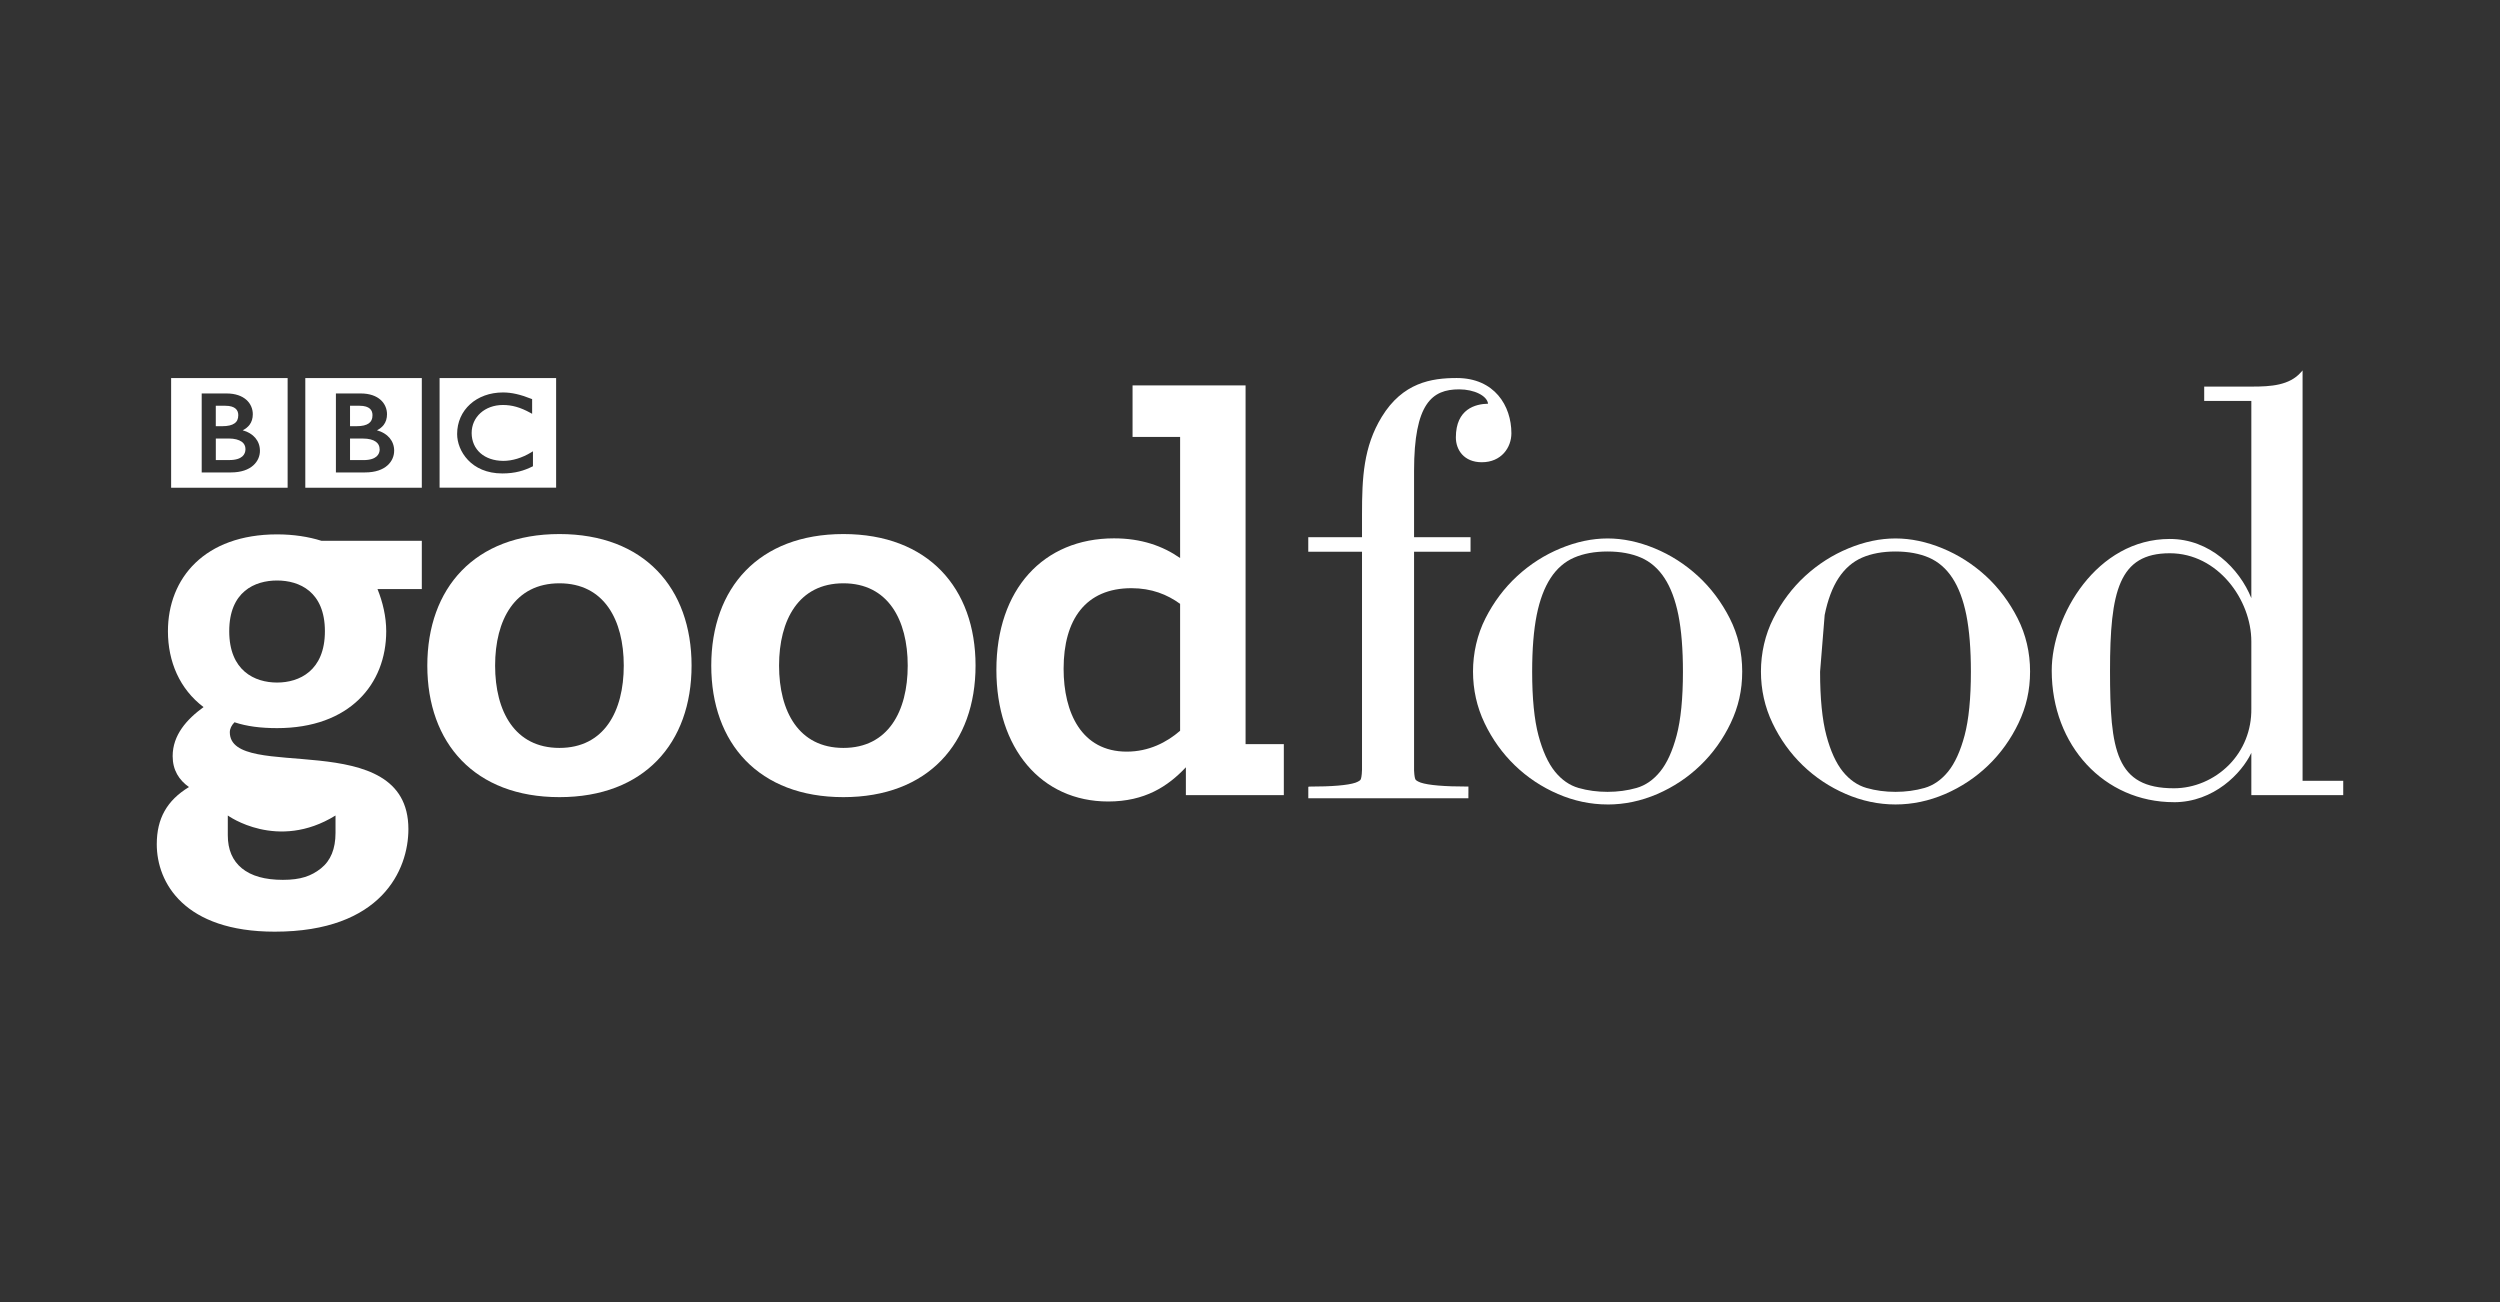
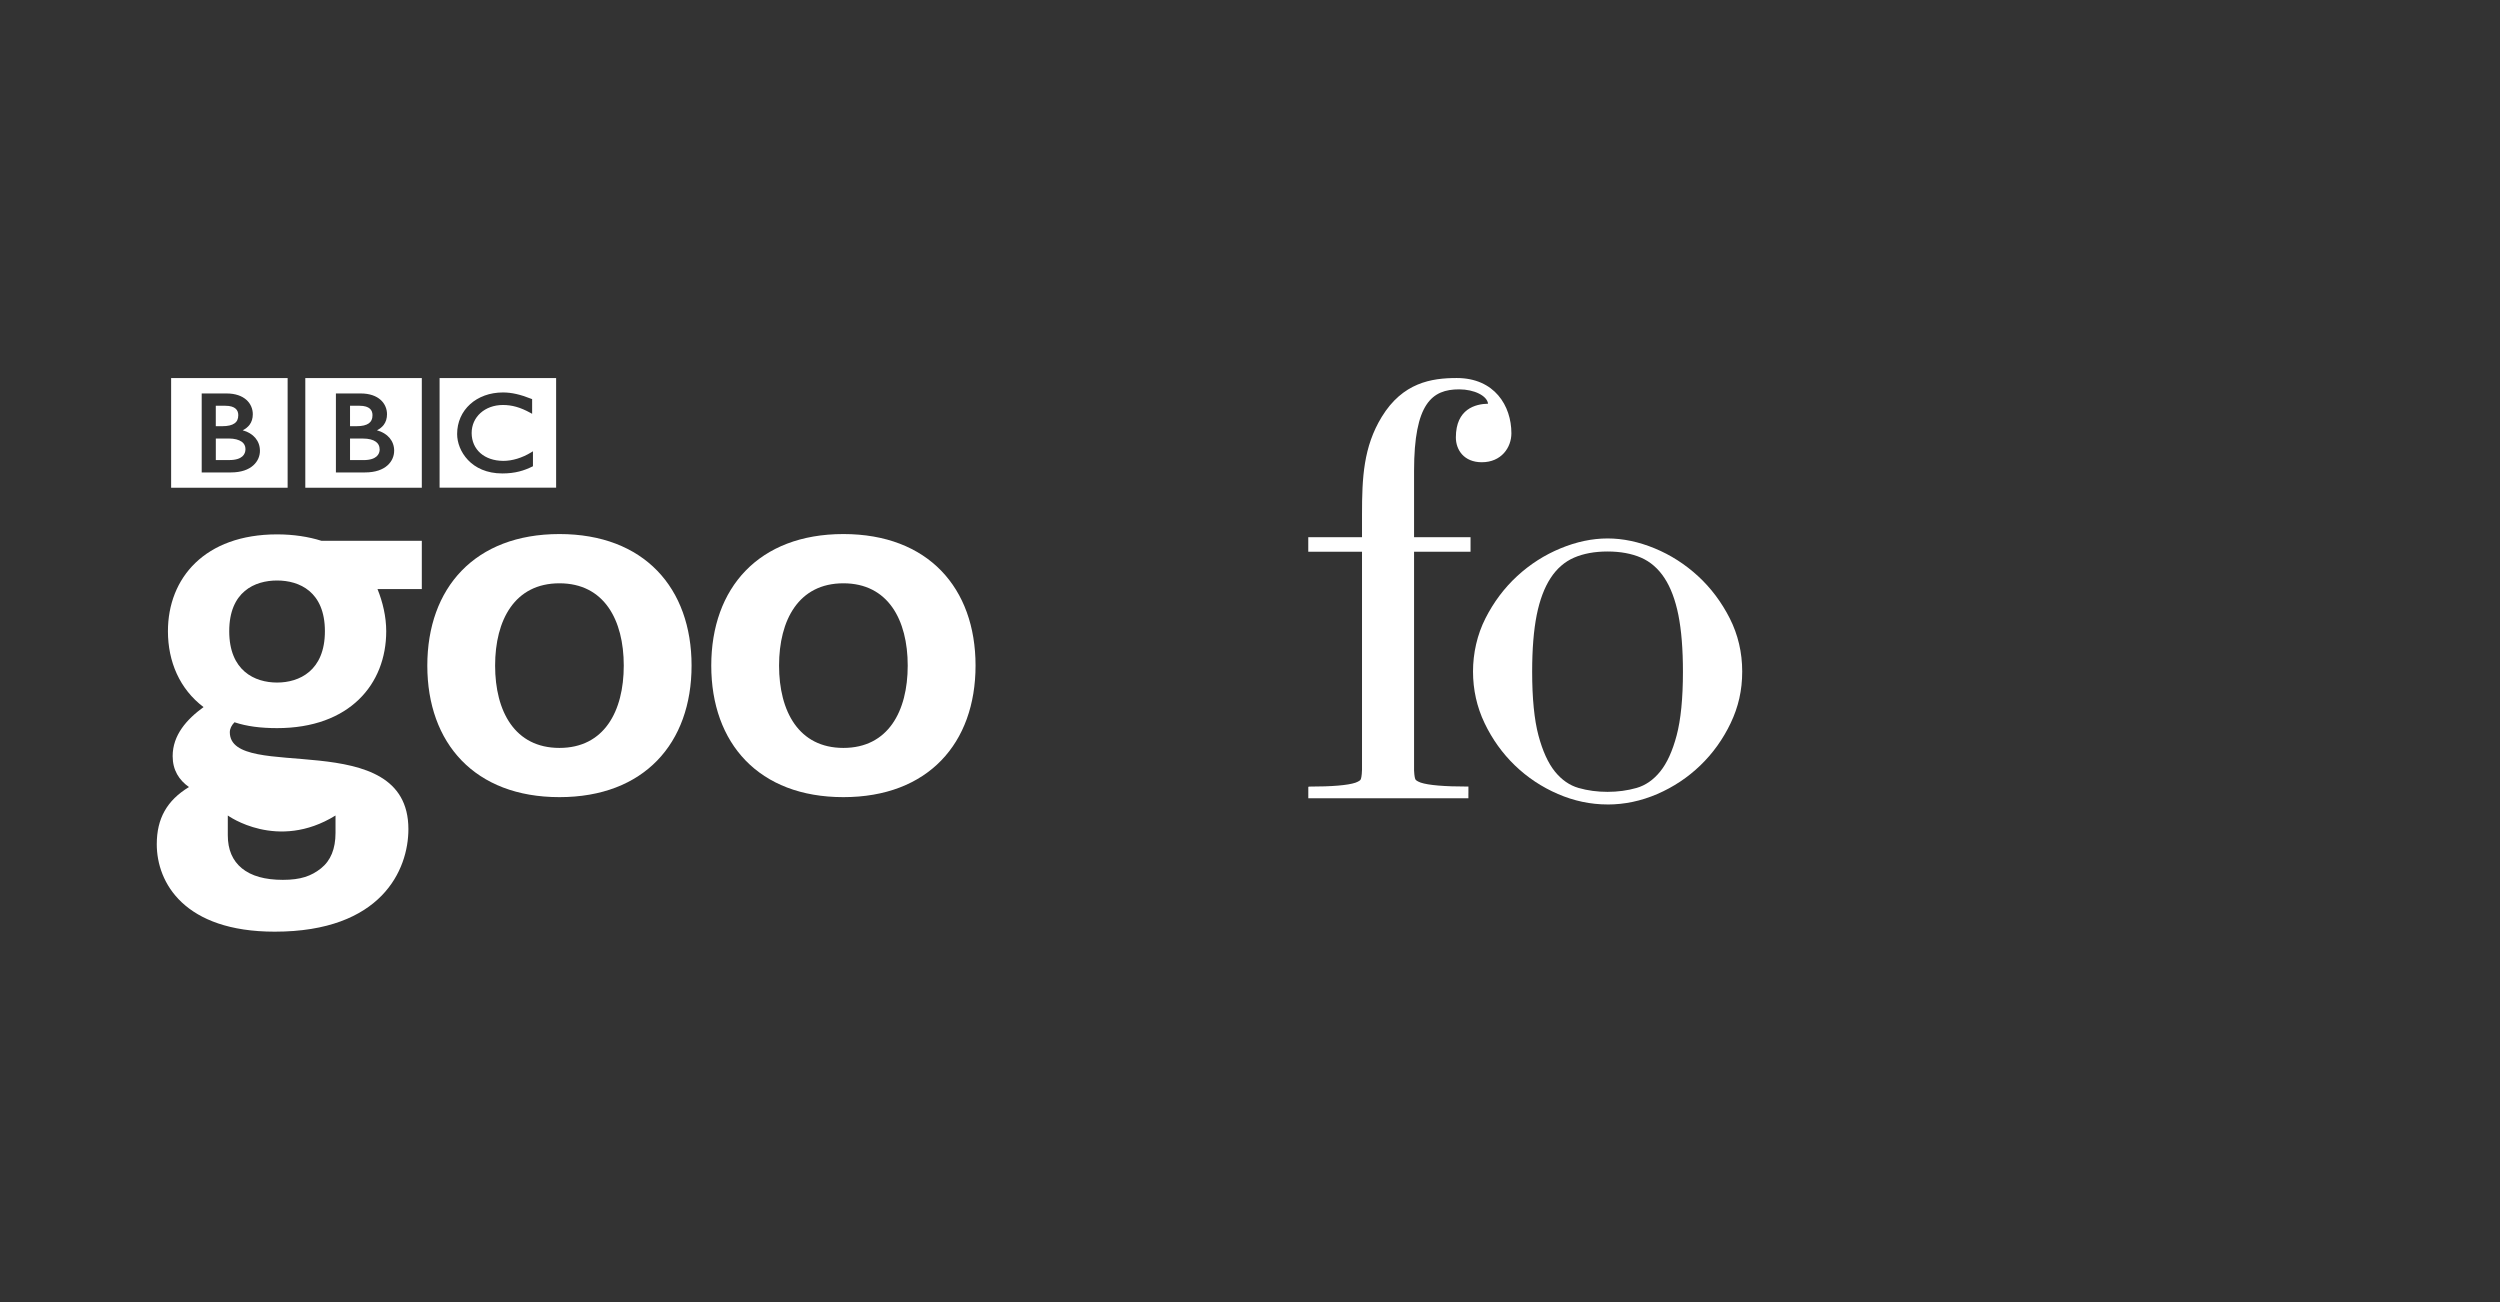
<svg xmlns="http://www.w3.org/2000/svg" viewBox="0 0 768 400" height="400" width="768">
  <rect x="0" y="0" width="768" height="400" fill="#333333" stroke="none" />
  <defs>
    <style>.cls-1{fill:#fff;}</style>
  </defs>
  <g id="Layer_1">
    <path d="M163.73,138.63l-.57.35c-2.77,1.69-5.79,2.6-8.53,2.6-5.86-.02-9.72-3.49-9.74-8.55,0-4.94,4.04-8.6,9.59-8.62,2.83,0,5.39.73,8.43,2.4l.56.31v-4.51l-.24-.09c-3.43-1.36-6.09-1.96-8.72-1.96-4.06,0-7.58,1.34-10.09,3.61s-4,5.49-3.99,9.17c0,2.57,1.06,5.58,3.33,7.97,2.26,2.39,5.75,4.13,10.53,4.13h.02c3.97,0,6.72-.88,9.2-2.11l.21-.1v-4.6h.01ZM170.84,149.82h-35.8v-33.68h35.8v33.68Z" class="cls-1" />
    <path d="M121.09,138.47c0-3.06-2.03-5.39-5.29-6.28.88-.45,1.57-1,2.08-1.67.68-.9,1.01-2,1.01-3.28,0-1.58-.62-3.19-1.95-4.39-1.33-1.2-3.36-1.98-6.12-1.98h-7.63v24.26h8.95c3.19,0,5.44-.86,6.88-2.15,1.44-1.28,2.07-2.95,2.06-4.5M129.58,149.83h-35.79v-33.68h35.79v33.68Z" class="cls-1" />
    <path d="M116.64,137.99c0,.8-.25,1.6-.97,2.24-.72.63-1.95,1.11-4.01,1.11h-4.13v-6.62h3.94c1.84,0,3.15.37,3.96.96.82.58,1.19,1.35,1.19,2.32" class="cls-1" />
    <path d="M113.29,130.06c.77-.55,1.14-1.33,1.14-2.51,0-.81-.23-1.5-.81-2.01-.58-.52-1.57-.89-3.17-.89h-2.92v6.28h2.01c1.73,0,2.98-.31,3.75-.87" class="cls-1" />
    <path d="M79.85,138.47c0-3.06-2.03-5.39-5.29-6.28.88-.45,1.57-1,2.09-1.67.68-.9,1.01-2,1.01-3.28,0-1.58-.62-3.19-1.95-4.39-1.33-1.2-3.36-1.98-6.12-1.98h-7.63v24.26h8.95c3.2,0,5.44-.86,6.88-2.15,1.44-1.28,2.07-2.95,2.06-4.5M88.36,149.83h-35.79v-33.68h35.79v33.68Z" class="cls-1" />
    <path d="M72.05,130.06c.77-.55,1.14-1.33,1.15-2.51,0-.81-.24-1.5-.82-2.01-.58-.52-1.57-.89-3.17-.89h-2.92v6.28h2c1.73,0,2.98-.31,3.75-.87" class="cls-1" />
    <path d="M74.2,135.67c-.82-.58-2.13-.96-3.96-.96h-3.94v6.62h4.13c2.05,0,3.29-.48,4.01-1.11.71-.63.96-1.44.97-2.24,0-.97-.38-1.74-1.19-2.32" class="cls-1" />
    <path d="M191.62,204.47c0-14.06-6.05-25.28-19.76-25.28s-19.76,11.22-19.76,25.28,6.05,25.29,19.76,25.29,19.76-11.21,19.76-25.29M131.27,204.47c0-23.85,14.6-40.41,40.59-40.41s40.59,16.55,40.59,40.41-14.59,40.41-40.59,40.41-40.59-16.55-40.59-40.41" class="cls-1" />
    <path d="M278.85,204.47c0-14.06-6.05-25.28-19.76-25.28s-19.76,11.22-19.76,25.28,6.05,25.29,19.76,25.29,19.76-11.21,19.76-25.29M218.5,204.47c0-23.85,14.6-40.41,40.59-40.41s40.6,16.55,40.6,40.41-14.6,40.41-40.6,40.41-40.59-16.55-40.59-40.41" class="cls-1" />
-     <path d="M666.55,169.96c-15.61,0-18.35,11.64-18.35,36.1s1.78,36.1,19.63,36.1c6.24,0,12.4-2.62,16.91-7.18,4.51-4.57,6.95-10.7,6.87-17.26v-20.66c0-12.82-10.29-27.1-25.05-27.1M667.83,246.43c-21.4,0-37.54-17.38-37.54-40.43,0-16.88,13.8-40.43,36.27-40.43,12.29,0,21.38,9.06,25.05,18.18v-60.58h-14.48v-4.41h14.75c5.64,0,11.43-.34,14.99-4.42l.48-.55v126.07h12.49v4.41h-28.23v-13c-2.93,6.23-11.49,15.17-23.78,15.17" class="cls-1" />
    <path d="M401.91,245.21v-3.49l.27-.08c7.05,0,11.82-.4,14.2-1.19,1.06-.4,1.45-.73,1.58-.93.17-.28.39-1.05.45-3.11v-66.92h-16.51v-4.46h16.51v-7.01c0-11.34.45-20.75,6.06-29.95,6.43-10.52,15.25-11.94,23.04-11.94,11.6,0,16.79,8.52,16.79,16.97,0,4.42-3.12,8.9-9.08,8.9-5.52,0-7.98-3.83-7.98-7.62,0-8.79,6.07-10.29,9.89-10.36-.28-2.42-4.23-4.41-8.88-4.41-8.31,0-13.85,4.26-13.85,25.05v20.37h17.35v4.46h-17.35v67.17c.08,1.83.29,2.55.45,2.82.14.21.53.54,1.6.94,2.4.8,7.24,1.21,14.38,1.21h.27v2.12h-.01v1.47h-49.18l-0-.01Z" class="cls-1" />
    <path d="M493.84,169.42c-3.95,0-7.41.64-10.29,1.89s-5.3,3.35-7.19,6.25c-1.91,2.91-3.35,6.73-4.28,11.37s-1.4,10.5-1.4,17.41c0,8.18.65,14.77,1.93,19.57,1.28,4.8,2.98,8.54,5.06,11.11,2.07,2.56,4.51,4.25,7.26,5.04,2.77.8,5.77,1.2,8.91,1.2s6.14-.41,8.91-1.2c2.75-.79,5.2-2.49,7.26-5.04,2.09-2.57,3.79-6.31,5.06-11.11,1.28-4.82,1.93-11.4,1.93-19.57,0-6.89-.47-12.74-1.4-17.41-.93-4.64-2.37-8.47-4.28-11.37-1.9-2.9-4.32-5-7.19-6.25-2.89-1.25-6.35-1.89-10.29-1.89M493.84,247.13c-5.18,0-10.32-1.08-15.26-3.22-4.96-2.14-9.4-5.1-13.21-8.78-3.82-3.68-6.95-8.05-9.31-12.99-2.36-4.93-3.55-10.27-3.55-15.87s1.28-11.32,3.82-16.32c2.53-4.99,5.81-9.36,9.76-12.99,3.94-3.63,8.42-6.49,13.3-8.5,4.89-2.03,9.75-3.05,14.47-3.05s9.58,1.03,14.47,3.05c4.87,2.01,9.35,4.88,13.3,8.51,3.94,3.62,7.22,7.99,9.76,12.99,2.53,5,3.82,10.49,3.82,16.32s-1.19,10.93-3.55,15.87-5.49,9.31-9.32,12.99c-3.81,3.68-8.26,6.64-13.21,8.78s-10.09,3.22-15.27,3.22" class="cls-1" />
-     <path d="M582.31,169.42c-3.95,0-7.41.64-10.29,1.89-2.87,1.25-5.29,3.35-7.2,6.25-1.91,2.9-3.35,6.73-4.28,11.37l-1.41,17.43c0,8.15.65,14.74,1.93,19.55,1.27,4.8,2.98,8.54,5.06,11.11,2.07,2.56,4.52,4.25,7.27,5.04,2.77.8,5.77,1.2,8.91,1.2s6.14-.41,8.91-1.2c2.75-.79,5.19-2.49,7.26-5.04,2.08-2.57,3.78-6.3,5.06-11.11,1.28-4.82,1.93-11.4,1.93-19.57,0-6.88-.47-12.74-1.4-17.41-.93-4.64-2.37-8.46-4.28-11.37-1.89-2.89-4.31-4.99-7.19-6.25-2.89-1.25-6.35-1.89-10.29-1.89M582.3,247.13c-5.18,0-10.32-1.08-15.27-3.22s-9.39-5.09-13.21-8.78c-3.83-3.69-6.96-8.06-9.31-12.99-2.36-4.92-3.55-10.26-3.55-15.87s1.28-11.33,3.82-16.32c2.53-5,5.81-9.37,9.75-12.99,3.95-3.63,8.43-6.49,13.3-8.5,4.88-2.03,9.75-3.05,14.47-3.05s9.58,1.03,14.47,3.05c4.87,2.01,9.34,4.87,13.3,8.5,3.94,3.63,7.22,8,9.75,12.99s3.82,10.49,3.82,16.32-1.19,10.93-3.55,15.87-5.49,9.31-9.32,12.99c-3.81,3.68-8.25,6.64-13.21,8.78-4.95,2.14-10.08,3.22-15.26,3.22" class="cls-1" />
    <path d="M85.12,209.68c-6.83,0-14.7-3.58-14.7-15.77s7.87-15.58,14.7-15.58,14.69,3.41,14.69,15.58-7.89,15.77-14.69,15.77M103.07,250.52v5.35c0,4.89-1.48,8.51-4.45,10.88-2.97,2.36-6.21,3.54-11.72,3.54s-9.7-1.18-12.59-3.54c-2.89-2.37-4.33-5.74-4.33-10.14v-6.09s15.23,11.05,33.09,0M129.57,166.13h-30.83c-3.95-1.25-8.6-1.97-13.61-1.97-22.23,0-33.54,13.44-33.54,29.75,0,9.34,3.6,17.76,10.94,23.31-5.19,3.77-9.49,8.6-9.49,15.07,0,4.3,1.96,7.34,5.01,9.49-6.8,4.13-9.89,9.7-9.89,17.57,0,11.84,8.45,26.86,36.24,26.86,32.8,0,41.06-18.98,41.06-31.51,0-32.1-54.86-14.09-54.86-29.76,0-1.08.54-2.15,1.44-3.06,3.76,1.26,8.06,1.8,13.09,1.8,22.21,0,33.52-13.46,33.52-29.77,0-4.47-1.08-8.99-2.68-12.94h13.61v-14.84h-.01Z" class="cls-1" />
-     <path d="M362.53,224.48v-38.98c-3.93-2.85-8.73-4.81-14.96-4.81-14.05,0-20.83,9.62-20.83,24.74,0,13.54,5.52,25.47,19.41,25.47,6.76,0,12.28-2.85,16.38-6.41M306.09,205.79c0-24.74,14.42-40.41,36.14-40.41,8.36,0,14.95,2.32,20.3,6.05v-37.2h-14.61v-15.84h34.72v110.2h11.75v15.67h-30.09v-8.55c-5.52,5.88-12.63,10.51-23.85,10.51-20.65,0-34.36-16.38-34.36-40.42" class="cls-1" />
  </g>
</svg>